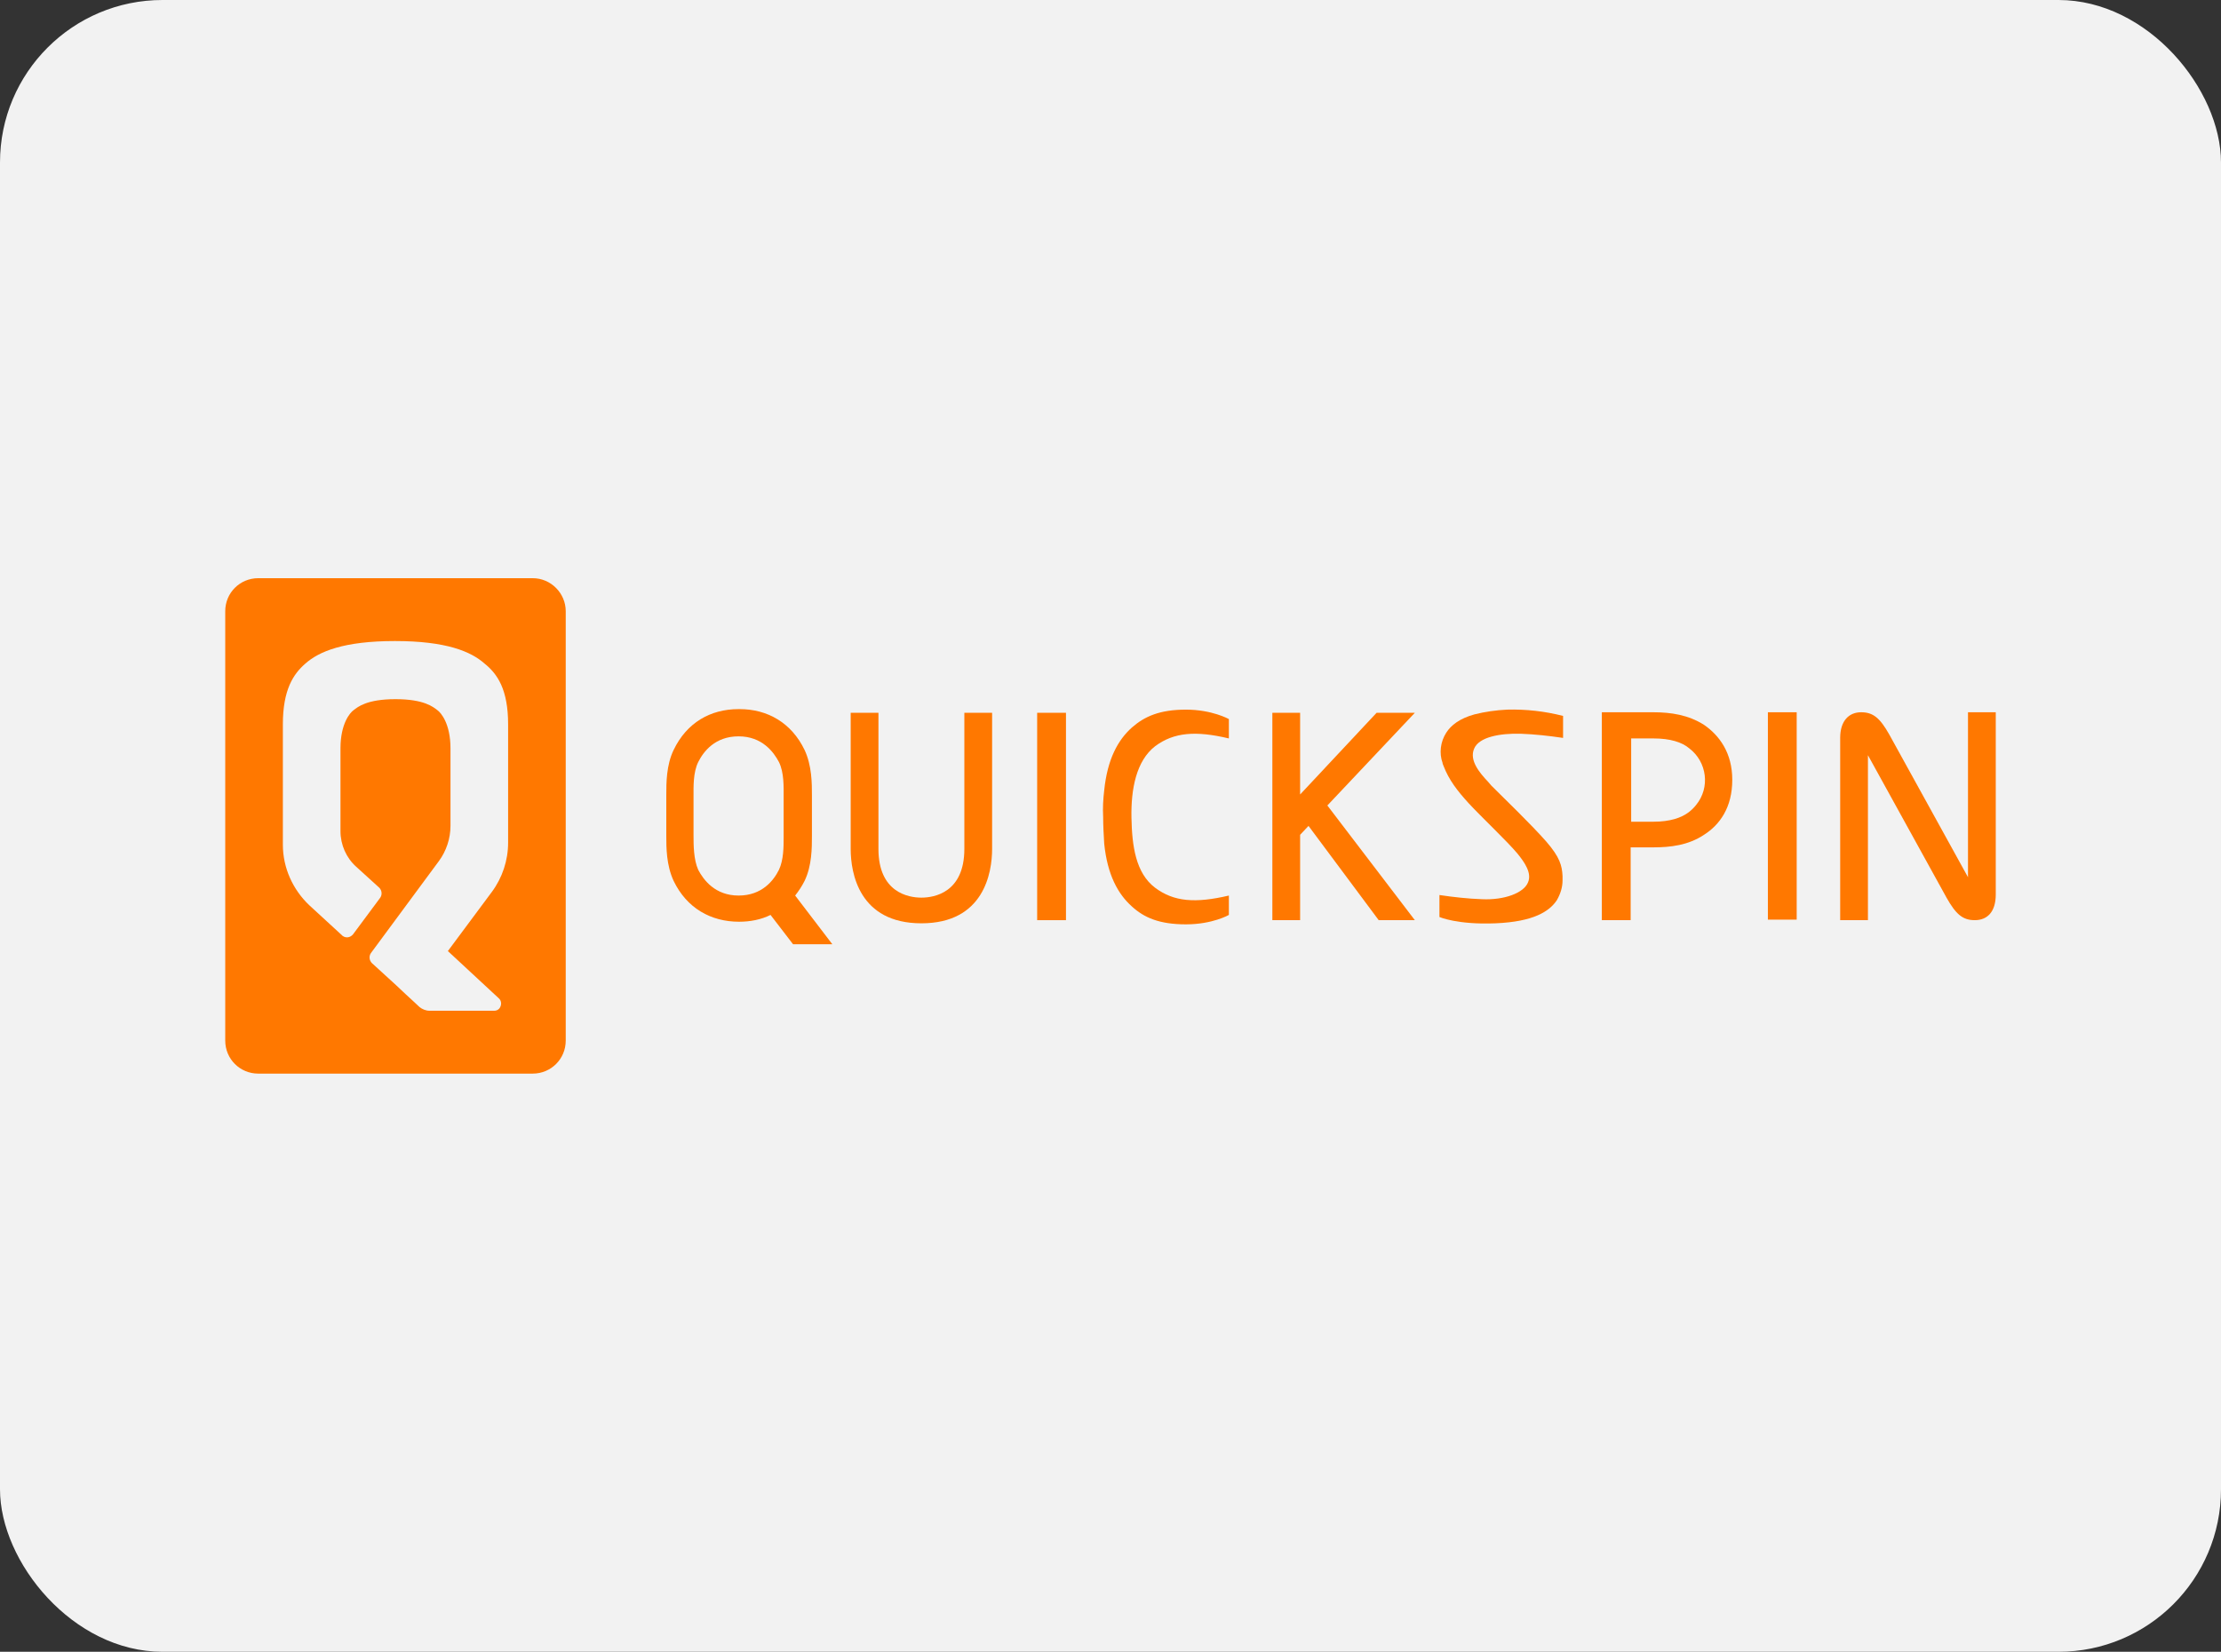
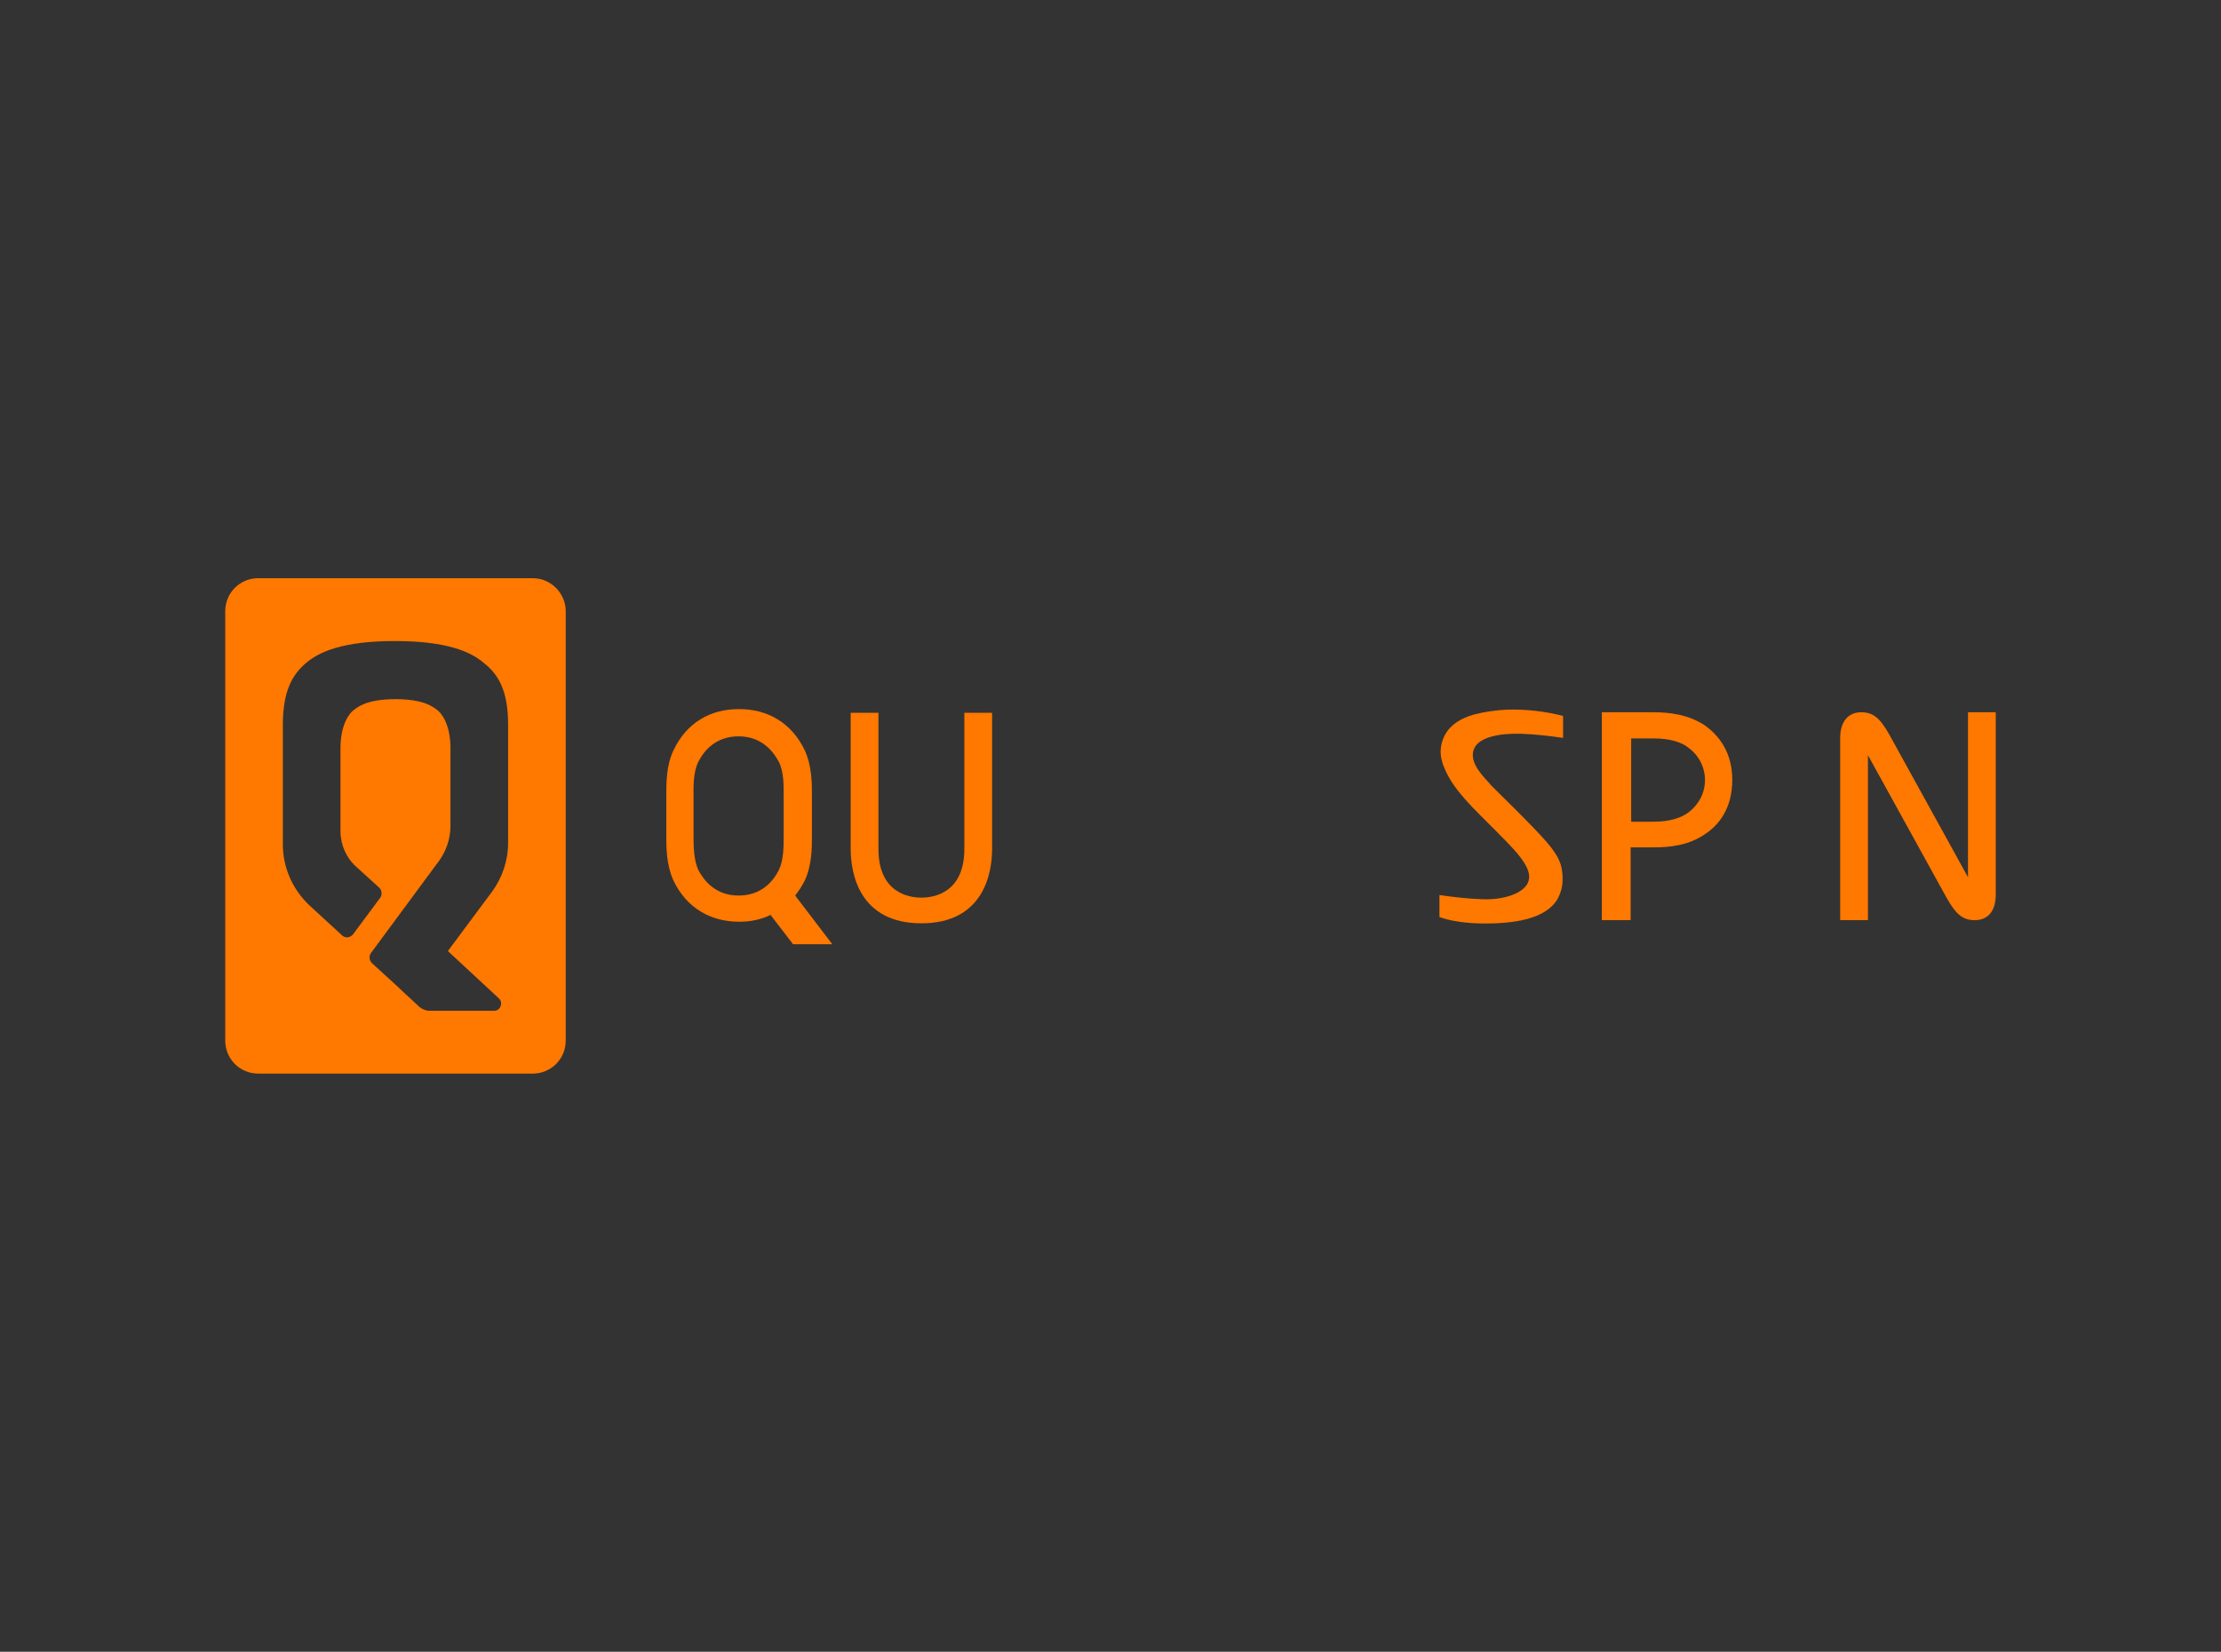
<svg xmlns="http://www.w3.org/2000/svg" width="164px" height="122px" viewBox="0 0 164 122" version="1.1">
  <rect x="0" y="0" width="164" height="122" fill="#333333" stroke="none" />
  <title>quickspin</title>
  <g id="quickspin" stroke="none" stroke-width="1" fill="none" fill-rule="evenodd">
-     <rect id="bg" fill="#F2F2F2" x="0" y="0" width="164" height="122" rx="12" />
    <g id="Quickspin_dark" transform="translate(16.632, 42.705)" fill="#FF7800" fill-rule="nonzero">
      <path d="M22.705,0 L2.437,0 C1.083,0 -3.55271368e-15,1.083 -3.55271368e-15,2.437 C-3.55271368e-15,2.437 -3.55271368e-15,2.437 -3.55271368e-15,2.437 L-3.55271368e-15,34.154 C-3.55271368e-15,35.508 1.083,36.591 2.437,36.591 L2.437,36.591 L22.705,36.591 C24.058,36.591 25.142,35.508 25.142,34.154 C25.142,34.154 25.142,34.154 25.142,34.154 L25.142,2.437 C25.142,1.122 24.058,0 22.705,0 C22.705,0 22.705,0 22.705,0 Z M20.887,19.533 C20.887,20.848 20.461,22.125 19.688,23.169 L16.439,27.54 L20.191,31.021 C20.423,31.214 20.423,31.562 20.229,31.794 C20.113,31.91 19.997,31.949 19.842,31.949 L15.085,31.949 C14.814,31.949 14.543,31.833 14.35,31.678 L13.77,31.137 L13.77,31.137 L13.306,30.711 L12.609,30.054 L12.609,30.054 L10.83,28.429 C10.637,28.236 10.598,27.926 10.753,27.694 L15.781,20.887 C16.323,20.152 16.632,19.224 16.632,18.295 L16.632,12.571 C16.632,10.753 15.936,9.941 15.665,9.747 C15.356,9.515 14.698,8.935 12.571,8.935 C10.443,8.935 9.786,9.515 9.476,9.747 C9.206,9.941 8.509,10.753 8.509,12.571 L8.509,12.571 L8.509,18.682 C8.509,19.688 8.935,20.655 9.67,21.312 L11.372,22.859 C11.565,23.053 11.604,23.362 11.449,23.594 L9.438,26.302 C9.244,26.534 8.935,26.611 8.664,26.418 C8.664,26.418 8.625,26.379 8.625,26.379 L6.227,24.175 C4.99,23.014 4.255,21.39 4.255,19.688 L4.255,10.792 C4.255,8.239 5.028,7.078 5.918,6.305 C6.924,5.415 8.742,4.642 12.532,4.642 C16.323,4.642 18.141,5.415 19.146,6.305 C20.113,7.078 20.887,8.239 20.887,10.792 L20.887,19.533 Z" id="Shape" />
      <path d="M128.686,9.902 L128.686,20.887 L128.686,20.887 L128.686,22.086 L122.884,11.565 C122.188,10.327 121.685,9.902 120.795,9.902 C119.906,9.902 119.248,10.521 119.248,11.797 L119.248,14.234 L119.248,14.234 L119.248,25.258 L121.298,25.258 L121.298,14.273 L121.298,14.273 L121.298,13.074 L127.1,23.594 L127.1,23.594 C127.796,24.832 128.299,25.258 129.189,25.258 C130.117,25.258 130.736,24.639 130.736,23.362 L130.736,20.925 L130.736,20.925 L130.736,9.902 L128.686,9.902 Z" id="Path" />
-       <polygon id="Path" points="87.841 9.941 85.017 9.941 79.37 15.975 79.37 9.941 77.32 9.941 77.32 25.258 79.37 25.258 79.37 18.953 79.989 18.295 85.172 25.258 87.841 25.258 81.381 16.787" />
      <path d="M109.192,10.83 C108.031,10.095 106.755,9.902 105.44,9.902 L101.649,9.902 L101.649,25.258 L103.776,25.258 L103.776,19.881 L105.44,19.881 C106.716,19.881 108.031,19.726 109.192,18.953 C110.352,18.218 111.28,16.942 111.28,14.892 C111.28,12.88 110.313,11.604 109.192,10.83 Z M108.108,17.251 C107.528,17.715 106.639,17.986 105.478,17.986 L103.815,17.986 L103.815,11.836 L105.478,11.836 C106.677,11.836 107.567,12.107 108.108,12.571 C109.424,13.576 109.656,15.472 108.611,16.748 C108.457,16.942 108.302,17.096 108.108,17.251 L108.108,17.251 Z" id="Shape" />
      <path d="M42.083,23.44 C42.354,23.092 42.586,22.743 42.779,22.357 C43.321,21.235 43.321,19.92 43.321,19.03 L43.321,16.013 C43.321,15.162 43.321,13.847 42.779,12.687 C41.812,10.675 40.033,9.67 37.983,9.67 L37.906,9.67 C35.817,9.67 34.076,10.675 33.109,12.687 C32.568,13.808 32.568,15.124 32.568,16.013 L32.568,19.03 C32.568,19.881 32.568,21.196 33.109,22.357 C34.076,24.368 35.856,25.374 37.944,25.374 L37.944,25.374 C38.757,25.374 39.569,25.219 40.265,24.871 L41.928,27.037 L44.829,27.037 L42.083,23.44 Z M41.232,19.146 C41.232,19.842 41.232,20.809 40.884,21.544 C40.497,22.318 39.646,23.44 37.906,23.44 C36.165,23.44 35.314,22.279 34.927,21.544 C34.579,20.771 34.579,19.688 34.579,18.992 L34.579,16.129 C34.579,15.433 34.541,14.35 34.927,13.576 C35.314,12.803 36.165,11.681 37.906,11.681 C39.646,11.681 40.497,12.842 40.884,13.576 C41.271,14.35 41.232,15.433 41.232,16.129 L41.232,19.146 L41.232,19.146 Z" id="Shape" />
-       <path d="M68.656,12.416 C70.048,11.372 71.673,11.256 74.109,11.836 L74.109,10.405 C74.109,10.405 72.872,9.708 70.938,9.708 C69.004,9.708 67.882,10.211 66.954,11.024 C65.909,11.952 65.136,13.383 64.904,15.665 L64.904,15.665 C64.826,16.323 64.788,16.98 64.826,17.638 C64.826,18.295 64.865,18.953 64.904,19.61 L64.904,19.61 C65.136,21.892 65.909,23.324 66.954,24.252 C67.843,25.064 68.965,25.567 70.938,25.567 C72.91,25.567 74.109,24.871 74.109,24.871 L74.109,23.44 C71.634,24.02 70.048,23.904 68.656,22.859 C67.225,21.776 66.954,19.765 66.915,17.676 C66.876,15.588 67.263,13.499 68.656,12.416 Z" id="Path" />
      <path d="M95.654,11.488 C96.698,11.526 97.742,11.642 98.787,11.797 L98.787,10.173 C97.433,9.825 96.041,9.67 94.648,9.708 C93.836,9.747 93.024,9.863 92.25,10.057 C91.128,10.366 90.509,10.869 90.161,11.41 C89.736,12.068 89.62,12.919 89.891,13.654 C89.891,13.654 89.891,13.692 89.891,13.692 C89.929,13.77 89.929,13.808 89.968,13.886 C90.355,14.892 90.974,15.704 91.825,16.632 C92.753,17.638 94.648,19.417 95.422,20.345 C95.925,20.964 96.505,21.776 96.195,22.473 C95.886,23.246 94.455,23.788 92.792,23.71 C91.747,23.672 90.703,23.556 89.658,23.401 L89.658,25.025 C89.658,25.025 90.974,25.606 93.797,25.49 C96.621,25.374 97.781,24.6 98.323,23.788 C98.593,23.324 98.748,22.821 98.748,22.318 L98.748,22.279 C98.748,22.202 98.748,22.086 98.748,22.008 C98.709,21.235 98.555,20.616 97.549,19.456 C96.427,18.179 94.416,16.245 93.488,15.317 L93.256,15.046 C92.598,14.35 91.863,13.46 92.211,12.609 C92.559,11.72 94.145,11.449 95.654,11.488 Z" id="Path" />
-       <rect id="Rectangle" x="59.953" y="9.941" width="2.127" height="15.317" />
-       <rect id="Rectangle" x="113.91" y="9.902" width="2.127" height="15.317" />
      <path d="M48.233,9.941 L46.183,9.941 L46.183,19.997 C46.183,21.776 46.802,25.49 51.405,25.49 C56.008,25.49 56.626,21.776 56.626,19.997 L56.626,9.941 L54.576,9.941 L54.576,19.997 L54.576,19.997 C54.576,23.208 52.372,23.594 51.405,23.594 C50.438,23.594 48.233,23.208 48.233,19.997 L48.233,9.941 Z" id="Path" />
    </g>
  </g>
</svg>